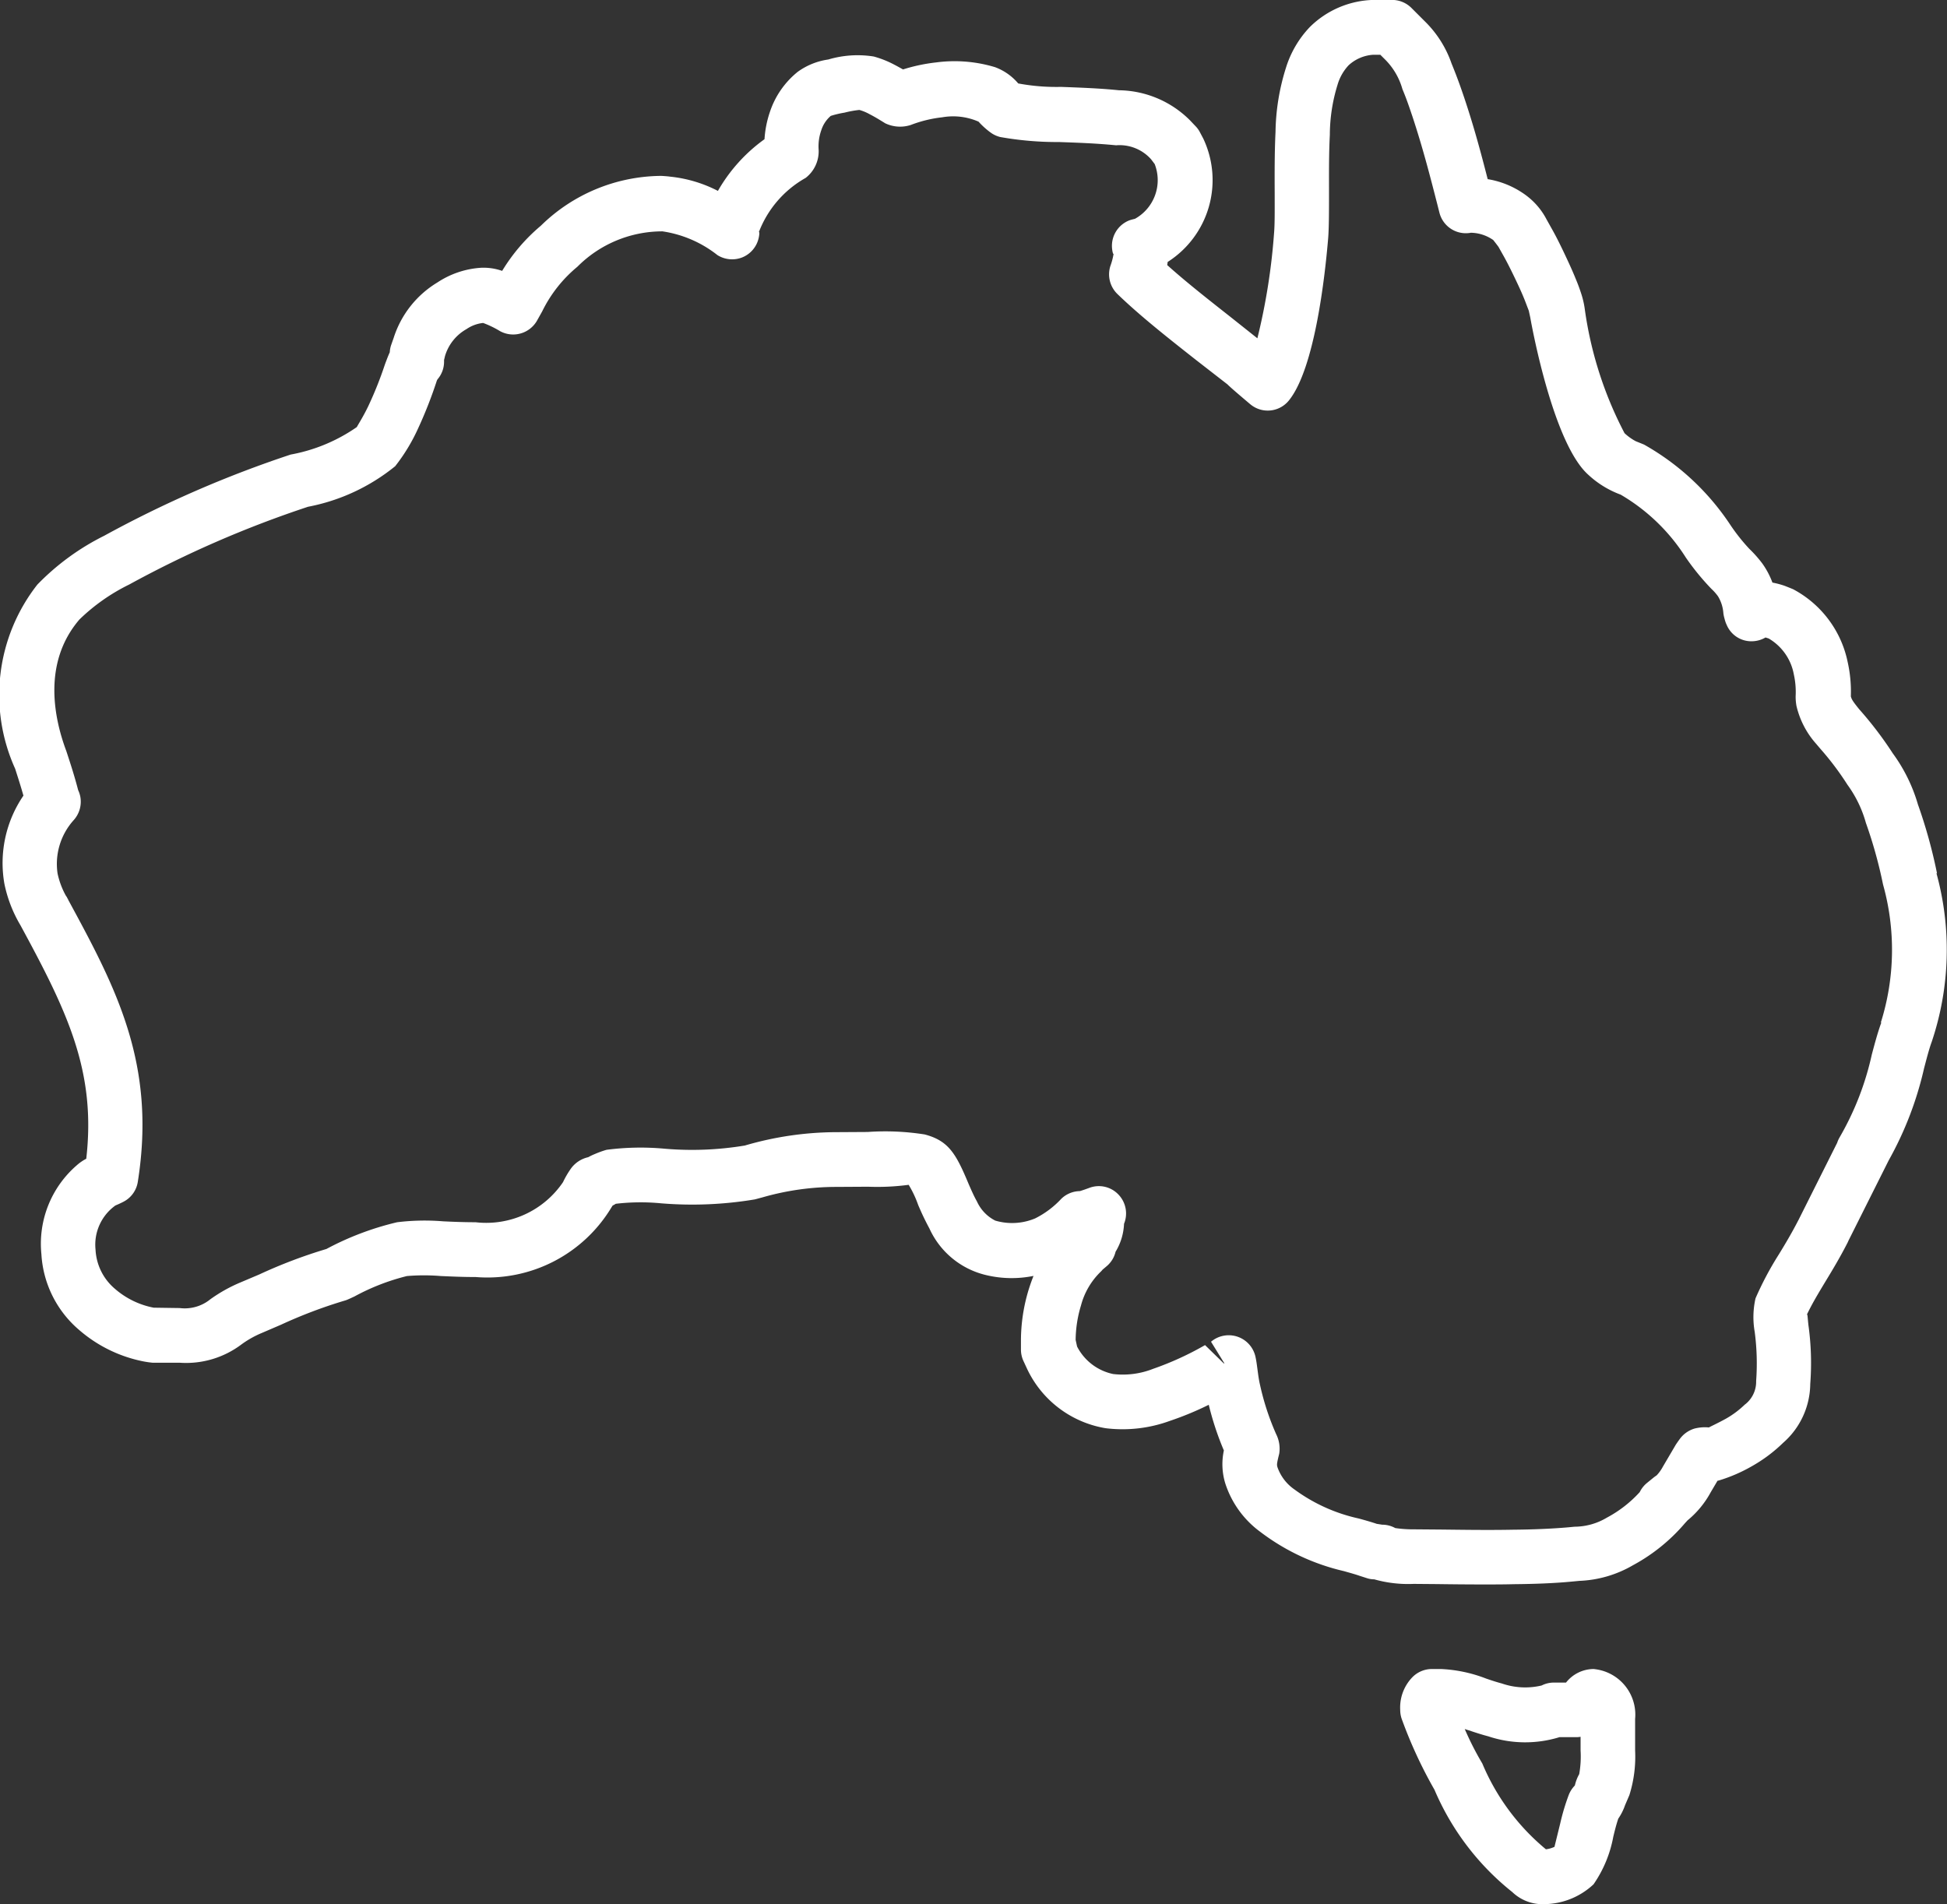
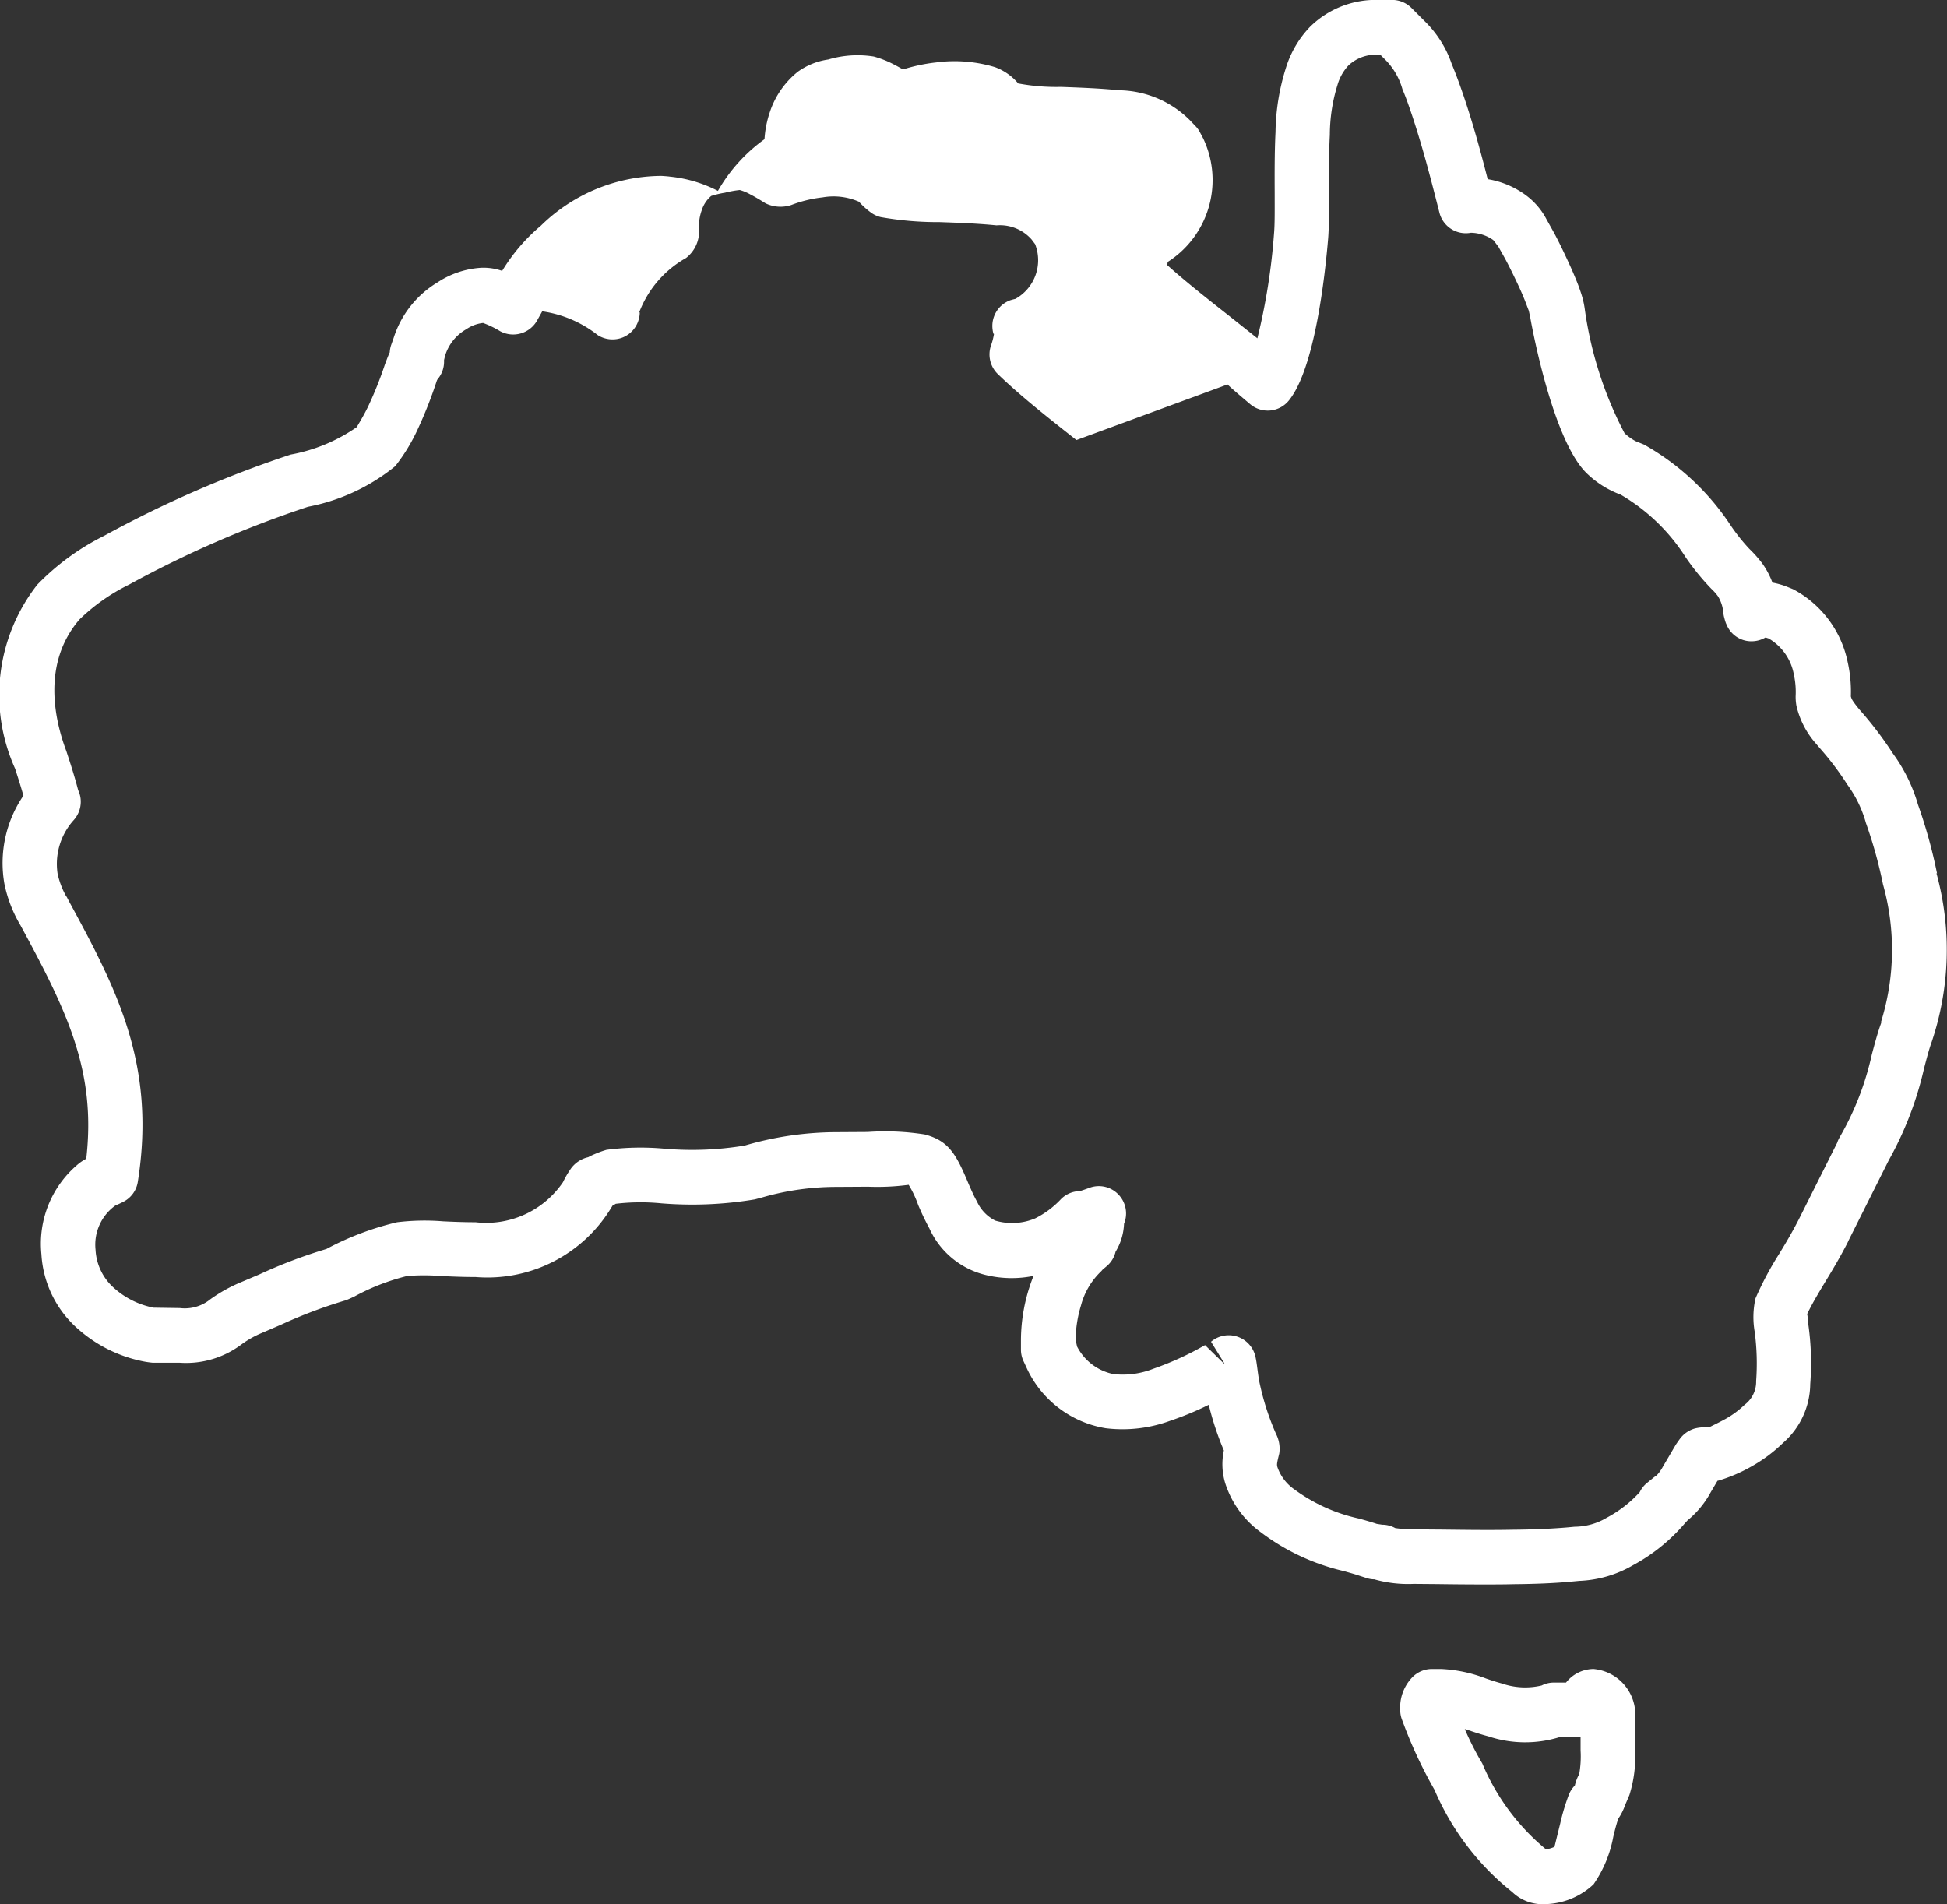
<svg xmlns="http://www.w3.org/2000/svg" width="72.796" height="71.199" viewBox="0 0 72.796 71.199">
  <rect x="0" y="0" width="72.796" height="71.199" fill="#333333" stroke="none" />
  <g id="noun-australia-7275149" transform="translate(-264.204 169.875)">
-     <path id="Path_278" data-name="Path 278" d="M67.818,71.533a1.321,1.321,0,0,0-1.062.507H66.3a1.011,1.011,0,0,0-.456.109,2.665,2.665,0,0,1-1.487-.075c-.194-.051-.391-.116-.589-.184a5.31,5.31,0,0,0-1.684-.357h-.344a1.022,1.022,0,0,0-.735.313,1.629,1.629,0,0,0-.449,1.215,1.033,1.033,0,0,0,.071.378,16.968,16.968,0,0,0,1.211,2.61,9.781,9.781,0,0,0,2.909,3.824,1.632,1.632,0,0,0,1.208.452,2.734,2.734,0,0,0,1.83-.742,4.579,4.579,0,0,0,.738-1.779c.054-.221.109-.449.187-.677a2.064,2.064,0,0,0,.252-.5l.163-.381a4.788,4.788,0,0,0,.214-1.667V73.4a1.712,1.712,0,0,0-1.528-1.864ZM67.3,74.578a3.77,3.77,0,0,1-.051.885,1.556,1.556,0,0,0-.163.425,1.054,1.054,0,0,0-.225.344,8.213,8.213,0,0,0-.323,1.079c-.109.442-.194.789-.214.871a1.043,1.043,0,0,1-.32.092,8.344,8.344,0,0,1-2.378-3.208,11.224,11.224,0,0,1-.657-1.289c.051.017.1.034.15.048.245.082.49.163.731.225a4.354,4.354,0,0,0,2.661.031h.629a.846.846,0,0,0,.16-.014ZM80.627,41.784a18.824,18.824,0,0,0-.714-2.579,6.112,6.112,0,0,0-.939-1.909,13.7,13.7,0,0,0-1.259-1.653c-.242-.3-.282-.371-.31-.48a5.06,5.06,0,0,0-.119-1.283,3.987,3.987,0,0,0-2.038-2.722c-.037-.017-.293-.119-.333-.133a3.176,3.176,0,0,0-.442-.116,3.05,3.05,0,0,0-.381-.718,4.621,4.621,0,0,0-.483-.544,7.059,7.059,0,0,1-.7-.881,9.4,9.4,0,0,0-3.225-3.011c-.037-.02-.286-.116-.323-.133a1.945,1.945,0,0,1-.418-.3,14.194,14.194,0,0,1-1.49-4.668,3.322,3.322,0,0,0-.146-.6c-.058-.174-.116-.33-.177-.473-.126-.316-.279-.646-.432-.97s-.316-.65-.446-.881l-.221-.395a2.631,2.631,0,0,0-.609-.776,2.754,2.754,0,0,0-.323-.242,3.292,3.292,0,0,0-1.272-.493c-.242-.942-.5-1.919-.878-3.048-.092-.269-.231-.687-.473-1.276a4.069,4.069,0,0,0-1.007-1.585l-.493-.493a1.026,1.026,0,0,0-.721-.3h-.7a3.5,3.5,0,0,0-2.375,1.011,3.853,3.853,0,0,0-.891,1.511,8.336,8.336,0,0,0-.395,2.419c-.037.759-.034,1.562-.031,2.269,0,.619.007,1.16-.024,1.517a23.467,23.467,0,0,1-.623,3.926l-1.028-.817c-.851-.67-1.664-1.31-2.344-1.922.007-.037.014-.075.017-.116a3.628,3.628,0,0,0,1.33-4.617l-.126-.238a.945.945,0,0,0-.17-.231l-.2-.211A3.822,3.822,0,0,0,50.038,12.5c-.731-.075-1.48-.1-2.164-.126a7.758,7.758,0,0,1-1.6-.129,2.071,2.071,0,0,0-.868-.609,5.236,5.236,0,0,0-2.2-.177,6.474,6.474,0,0,0-1.238.262c-.1-.054-.2-.112-.313-.17a3.725,3.725,0,0,0-.783-.313,3.844,3.844,0,0,0-1.7.112,2.563,2.563,0,0,0-1.14.459,3.223,3.223,0,0,0-1.044,1.507,3.894,3.894,0,0,0-.2,1.014,6.106,6.106,0,0,0-1.742,1.933,4.986,4.986,0,0,0-1.8-.534c-.054-.01-.276-.027-.333-.027a6.484,6.484,0,0,0-4.488,1.864,6.811,6.811,0,0,0-1.446,1.688,2.1,2.1,0,0,0-.8-.116,3.335,3.335,0,0,0-1.62.548,3.745,3.745,0,0,0-1.636,2.072l-.092.262a.989.989,0,0,0-.054.279c-.024.048-.041.092-.061.139s-.116.3-.129.34a13.89,13.89,0,0,1-.609,1.524c-.2.422-.442.789-.429.789a6.305,6.305,0,0,1-2.477,1.031A41.96,41.96,0,0,0,12.1,29.158a9.163,9.163,0,0,0-2.5,1.827,6.686,6.686,0,0,0-.83,6.883c.109.34.211.657.31,1.007a4.468,4.468,0,0,0-.711,3.3,5,5,0,0,0,.6,1.548c1.756,3.236,2.834,5.461,2.46,8.73a1.707,1.707,0,0,0-.347.238,3.878,3.878,0,0,0-1.33,3.331,4.024,4.024,0,0,0,1.409,2.831,5.2,5.2,0,0,0,2.388,1.174,3.481,3.481,0,0,0,.371.054h1.014a3.441,3.441,0,0,0,2.3-.687,3.681,3.681,0,0,1,.755-.425l.721-.31a18.035,18.035,0,0,1,2.416-.912c.061-.017.276-.119.333-.146a8.241,8.241,0,0,1,1.96-.762,7.738,7.738,0,0,1,1.272,0c.388.017.82.037,1.3.037a5.414,5.414,0,0,0,5.076-2.606c.007-.007.02-.034.041-.065.037-.02.078-.041.119-.068a7.954,7.954,0,0,1,1.7-.017,14.181,14.181,0,0,0,3.494-.146c.034-.007.225-.061.259-.068a10.025,10.025,0,0,1,2.8-.4l1.184-.007a8.9,8.9,0,0,0,1.514-.071,3.967,3.967,0,0,1,.35.738c.014.041.1.231.116.269.058.129.16.347.31.626A3.11,3.11,0,0,0,45.06,56.8a4.1,4.1,0,0,0,1.786.034q-.1.25-.184.521a6.537,6.537,0,0,0-.286,1.875v.364a1.019,1.019,0,0,0,.1.435l.139.3a3.961,3.961,0,0,0,2.929,2.2,5.163,5.163,0,0,0,2.405-.276,11.589,11.589,0,0,0,1.449-.6,10.986,10.986,0,0,0,.565,1.708,2.442,2.442,0,0,0,.054,1.235,3.627,3.627,0,0,0,1.306,1.807,8.232,8.232,0,0,0,3.13,1.47c.2.058.395.109.582.174l.265.085a.9.9,0,0,0,.286.048,4.663,4.663,0,0,0,1.473.17l.844.007c.507.007,1.133.014,1.783.014.367,0,.745,0,1.113-.01.772-.007,1.528-.034,2.2-.1l.255-.024a4.306,4.306,0,0,0,2-.582,6.775,6.775,0,0,0,1.946-1.572l.1-.109a3.541,3.541,0,0,0,.864-1.048l.255-.432.048-.01a5.9,5.9,0,0,0,1.249-.541,5.619,5.619,0,0,0,1.157-.868,2.959,2.959,0,0,0,1.014-2.2,10.285,10.285,0,0,0-.068-2.2c-.037-.333-.031-.446-.065-.378.194-.412.429-.8.68-1.218.269-.442.555-.915.844-1.48a.728.728,0,0,0,.034-.075l1.507-3.008a12.872,12.872,0,0,0,1.323-3.443c.1-.378.187-.721.286-.99a10.8,10.8,0,0,0,.177-6.308ZM78.545,47.36c-.129.35-.238.752-.357,1.2A10.773,10.773,0,0,1,77,51.626l-.007.014a1.045,1.045,0,0,0-.1.218l-1.415,2.824a.512.512,0,0,1-.031.061c-.252.49-.5.905-.738,1.293a12.028,12.028,0,0,0-.868,1.636,3.175,3.175,0,0,0-.031,1.252,8.989,8.989,0,0,1,.054,1.841,1.072,1.072,0,0,1-.432.888,3.448,3.448,0,0,1-.711.527c-.31.17-.558.282-.623.32a1.564,1.564,0,0,0-.534.041,1.056,1.056,0,0,0-.507.33c-.037.041-.17.231-.2.279l-.48.817a1.5,1.5,0,0,1-.231.323c-.034.024-.068.048-.1.071l-.259.211a1.029,1.029,0,0,0-.276.347,4.55,4.55,0,0,1-1.232.956,2.373,2.373,0,0,1-1.2.337l-.255.024c-.626.054-1.323.082-2.048.088-1.014.02-2.062,0-2.844-.007l-.871-.007a4.505,4.505,0,0,1-.691-.048,1.018,1.018,0,0,0-.49-.126l-.2-.031c-.2-.068-.429-.133-.674-.2a6.35,6.35,0,0,1-2.412-1.092,1.681,1.681,0,0,1-.626-.823c-.031-.1-.024-.15.065-.51a1.213,1.213,0,0,0-.116-.731,9.623,9.623,0,0,1-.6-1.83c-.044-.187-.068-.371-.092-.548s-.041-.327-.075-.487a1.024,1.024,0,0,0-1.667-.589l.5.81-.024,0-.7-.684a11.375,11.375,0,0,1-1.943.888,3.09,3.09,0,0,1-1.49.194,1.966,1.966,0,0,1-1.351-1.028l-.054-.248a4.548,4.548,0,0,1,.2-1.289,2.721,2.721,0,0,1,.721-1.245.735.735,0,0,0,.085-.092l.157-.133a1.01,1.01,0,0,0,.33-.538,2.172,2.172,0,0,0,.316-1.044,1.021,1.021,0,0,0-.214-1.1,1.009,1.009,0,0,0-1.089-.242c-.1.037-.235.085-.347.119a1.023,1.023,0,0,0-.684.276l-.017.017a3.407,3.407,0,0,1-.973.728,2.231,2.231,0,0,1-1.49.082,1.488,1.488,0,0,1-.684-.714c-.112-.2-.187-.371-.31-.65-.473-1.136-.749-1.623-1.647-1.858a9.459,9.459,0,0,0-2.13-.092l-1.17.007a12.248,12.248,0,0,0-3.423.5,12.021,12.021,0,0,1-3.028.116,9.794,9.794,0,0,0-2.143.044,3.627,3.627,0,0,0-.442.16,2.085,2.085,0,0,0-.242.116,1.09,1.09,0,0,0-.67.459,3.4,3.4,0,0,0-.272.473,3.469,3.469,0,0,1-3.27,1.5c-.446,0-.847-.017-1.208-.034a8.468,8.468,0,0,0-1.725.034,10.9,10.9,0,0,0-2.644,1,18.653,18.653,0,0,0-2.511.953l-.708.3a5.7,5.7,0,0,0-1.123.629,1.511,1.511,0,0,1-1.14.327l-.976-.014a3.1,3.1,0,0,1-1.463-.718,2.046,2.046,0,0,1-.711-1.453A1.8,1.8,0,0,1,12.52,54.2c.105-.044.211-.092.313-.146a1.009,1.009,0,0,0,.524-.742c.7-4.42-.827-7.267-2.606-10.547l.007,0s-.014-.017-.034-.051c0,0,0,0,0-.007a.72.72,0,0,0-.041-.068l-.017-.024a3.006,3.006,0,0,1-.31-.83,2.448,2.448,0,0,1,.6-1.99,1.031,1.031,0,0,0,.252-.874,1.089,1.089,0,0,0-.082-.252c-.139-.534-.276-.953-.442-1.46-.425-1.13-.932-3.263.49-4.92a7.221,7.221,0,0,1,1.858-1.306,40.256,40.256,0,0,1,6.689-2.909,7.351,7.351,0,0,0,3.259-1.517,6.863,6.863,0,0,0,.834-1.364,16.151,16.151,0,0,0,.721-1.83.406.406,0,0,1,.027-.054,1.008,1.008,0,0,0,.245-.663v-.061l.037-.153a1.714,1.714,0,0,1,.8-1,1.352,1.352,0,0,1,.623-.231,3.675,3.675,0,0,1,.64.31,1.026,1.026,0,0,0,1.368-.384l.2-.357a5.031,5.031,0,0,1,1.317-1.671,4.481,4.481,0,0,1,3.154-1.323h.027a4.336,4.336,0,0,1,2.055.888,1.033,1.033,0,0,0,.929.085,1.02,1.02,0,0,0,.609-.708c.041-.17.034-.3,0-.208a3.936,3.936,0,0,1,1.759-2.055,1.257,1.257,0,0,0,.487-1.051,1.805,1.805,0,0,1,.1-.735,1.166,1.166,0,0,1,.354-.534,3.693,3.693,0,0,1,.517-.122,3.808,3.808,0,0,1,.551-.1,1.767,1.767,0,0,1,.391.163c.194.1.347.194.578.337a1.291,1.291,0,0,0,.956.061,4.737,4.737,0,0,1,1.174-.286,2.365,2.365,0,0,1,1.358.163,2.9,2.9,0,0,0,.476.425,1.033,1.033,0,0,0,.337.15,12.185,12.185,0,0,0,2.2.187c.64.024,1.341.044,2.13.122a1.579,1.579,0,0,1,1.306.521l.136.18a1.653,1.653,0,0,1-.738,2.048c-.075.017-.146.037-.2.054a1.023,1.023,0,0,0-.65,1.1c.01.085.041.208.054.139a2.47,2.47,0,0,1-.122.47,1.025,1.025,0,0,0,.262,1.048c.834.806,1.854,1.613,2.94,2.467L54.1,23.5c.088.092.408.367.844.735a1.016,1.016,0,0,0,1.453-.139c.966-1.2,1.347-4.644,1.466-6.07.031-.4.031-1,.031-1.7,0-.674-.007-1.436.031-2.16a6.385,6.385,0,0,1,.286-1.864,1.8,1.8,0,0,1,.418-.738,1.5,1.5,0,0,1,.912-.391h.272l.2.2a2.528,2.528,0,0,1,.626,1.085c.16.378.282.749.374,1.021.391,1.184.66,2.232.922,3.253l.088.347a1.018,1.018,0,0,0,1.177.749,1.5,1.5,0,0,1,.834.272c.007.007.2.255.2.262l.191.34c.129.231.269.51.408.8s.272.572.388.868l.143.374.054.248c.085.483.881,4.739,2.171,5.886a3.613,3.613,0,0,0,1.208.742,7.156,7.156,0,0,1,2.439,2.354,9.224,9.224,0,0,0,.953,1.167,1.9,1.9,0,0,1,.248.279,1.4,1.4,0,0,1,.2.612,1.1,1.1,0,0,0,.041.211,1.615,1.615,0,0,0,.051.17.482.482,0,0,0,.027.061,1,1,0,0,0,1.017.626,1.025,1.025,0,0,0,.442-.139c.031.01.068.024.116.037a1.96,1.96,0,0,1,.942,1.344,3.026,3.026,0,0,1,.068.813,1.914,1.914,0,0,0,.031.367,3.238,3.238,0,0,0,.735,1.415l.17.2a10.71,10.71,0,0,1,1,1.33,4.44,4.44,0,0,1,.691,1.429,17.017,17.017,0,0,1,.64,2.3,9.058,9.058,0,0,1-.082,5.165Z" transform="translate(256 -179)" fill="#fff" />
+     <path id="Path_278" data-name="Path 278" d="M67.818,71.533a1.321,1.321,0,0,0-1.062.507H66.3a1.011,1.011,0,0,0-.456.109,2.665,2.665,0,0,1-1.487-.075c-.194-.051-.391-.116-.589-.184a5.31,5.31,0,0,0-1.684-.357h-.344a1.022,1.022,0,0,0-.735.313,1.629,1.629,0,0,0-.449,1.215,1.033,1.033,0,0,0,.071.378,16.968,16.968,0,0,0,1.211,2.61,9.781,9.781,0,0,0,2.909,3.824,1.632,1.632,0,0,0,1.208.452,2.734,2.734,0,0,0,1.83-.742,4.579,4.579,0,0,0,.738-1.779c.054-.221.109-.449.187-.677a2.064,2.064,0,0,0,.252-.5l.163-.381a4.788,4.788,0,0,0,.214-1.667V73.4a1.712,1.712,0,0,0-1.528-1.864ZM67.3,74.578a3.77,3.77,0,0,1-.051.885,1.556,1.556,0,0,0-.163.425,1.054,1.054,0,0,0-.225.344,8.213,8.213,0,0,0-.323,1.079c-.109.442-.194.789-.214.871a1.043,1.043,0,0,1-.32.092,8.344,8.344,0,0,1-2.378-3.208,11.224,11.224,0,0,1-.657-1.289c.051.017.1.034.15.048.245.082.49.163.731.225a4.354,4.354,0,0,0,2.661.031h.629a.846.846,0,0,0,.16-.014ZM80.627,41.784a18.824,18.824,0,0,0-.714-2.579,6.112,6.112,0,0,0-.939-1.909,13.7,13.7,0,0,0-1.259-1.653c-.242-.3-.282-.371-.31-.48a5.06,5.06,0,0,0-.119-1.283,3.987,3.987,0,0,0-2.038-2.722c-.037-.017-.293-.119-.333-.133a3.176,3.176,0,0,0-.442-.116,3.05,3.05,0,0,0-.381-.718,4.621,4.621,0,0,0-.483-.544,7.059,7.059,0,0,1-.7-.881,9.4,9.4,0,0,0-3.225-3.011c-.037-.02-.286-.116-.323-.133a1.945,1.945,0,0,1-.418-.3,14.194,14.194,0,0,1-1.49-4.668,3.322,3.322,0,0,0-.146-.6c-.058-.174-.116-.33-.177-.473-.126-.316-.279-.646-.432-.97s-.316-.65-.446-.881l-.221-.395a2.631,2.631,0,0,0-.609-.776,2.754,2.754,0,0,0-.323-.242,3.292,3.292,0,0,0-1.272-.493c-.242-.942-.5-1.919-.878-3.048-.092-.269-.231-.687-.473-1.276a4.069,4.069,0,0,0-1.007-1.585l-.493-.493a1.026,1.026,0,0,0-.721-.3h-.7a3.5,3.5,0,0,0-2.375,1.011,3.853,3.853,0,0,0-.891,1.511,8.336,8.336,0,0,0-.395,2.419c-.037.759-.034,1.562-.031,2.269,0,.619.007,1.16-.024,1.517a23.467,23.467,0,0,1-.623,3.926l-1.028-.817c-.851-.67-1.664-1.31-2.344-1.922.007-.037.014-.075.017-.116a3.628,3.628,0,0,0,1.33-4.617l-.126-.238a.945.945,0,0,0-.17-.231l-.2-.211A3.822,3.822,0,0,0,50.038,12.5c-.731-.075-1.48-.1-2.164-.126a7.758,7.758,0,0,1-1.6-.129,2.071,2.071,0,0,0-.868-.609,5.236,5.236,0,0,0-2.2-.177,6.474,6.474,0,0,0-1.238.262c-.1-.054-.2-.112-.313-.17a3.725,3.725,0,0,0-.783-.313,3.844,3.844,0,0,0-1.7.112,2.563,2.563,0,0,0-1.14.459,3.223,3.223,0,0,0-1.044,1.507,3.894,3.894,0,0,0-.2,1.014,6.106,6.106,0,0,0-1.742,1.933,4.986,4.986,0,0,0-1.8-.534c-.054-.01-.276-.027-.333-.027a6.484,6.484,0,0,0-4.488,1.864,6.811,6.811,0,0,0-1.446,1.688,2.1,2.1,0,0,0-.8-.116,3.335,3.335,0,0,0-1.62.548,3.745,3.745,0,0,0-1.636,2.072l-.092.262a.989.989,0,0,0-.054.279c-.024.048-.041.092-.061.139s-.116.3-.129.34a13.89,13.89,0,0,1-.609,1.524c-.2.422-.442.789-.429.789a6.305,6.305,0,0,1-2.477,1.031A41.96,41.96,0,0,0,12.1,29.158a9.163,9.163,0,0,0-2.5,1.827,6.686,6.686,0,0,0-.83,6.883c.109.34.211.657.31,1.007a4.468,4.468,0,0,0-.711,3.3,5,5,0,0,0,.6,1.548c1.756,3.236,2.834,5.461,2.46,8.73a1.707,1.707,0,0,0-.347.238,3.878,3.878,0,0,0-1.33,3.331,4.024,4.024,0,0,0,1.409,2.831,5.2,5.2,0,0,0,2.388,1.174,3.481,3.481,0,0,0,.371.054h1.014a3.441,3.441,0,0,0,2.3-.687,3.681,3.681,0,0,1,.755-.425l.721-.31a18.035,18.035,0,0,1,2.416-.912c.061-.017.276-.119.333-.146a8.241,8.241,0,0,1,1.96-.762,7.738,7.738,0,0,1,1.272,0c.388.017.82.037,1.3.037a5.414,5.414,0,0,0,5.076-2.606c.007-.007.02-.034.041-.065.037-.02.078-.041.119-.068a7.954,7.954,0,0,1,1.7-.017,14.181,14.181,0,0,0,3.494-.146c.034-.007.225-.061.259-.068a10.025,10.025,0,0,1,2.8-.4l1.184-.007a8.9,8.9,0,0,0,1.514-.071,3.967,3.967,0,0,1,.35.738c.014.041.1.231.116.269.058.129.16.347.31.626A3.11,3.11,0,0,0,45.06,56.8a4.1,4.1,0,0,0,1.786.034q-.1.25-.184.521a6.537,6.537,0,0,0-.286,1.875v.364a1.019,1.019,0,0,0,.1.435l.139.3a3.961,3.961,0,0,0,2.929,2.2,5.163,5.163,0,0,0,2.405-.276,11.589,11.589,0,0,0,1.449-.6,10.986,10.986,0,0,0,.565,1.708,2.442,2.442,0,0,0,.054,1.235,3.627,3.627,0,0,0,1.306,1.807,8.232,8.232,0,0,0,3.13,1.47c.2.058.395.109.582.174l.265.085a.9.9,0,0,0,.286.048,4.663,4.663,0,0,0,1.473.17l.844.007c.507.007,1.133.014,1.783.014.367,0,.745,0,1.113-.01.772-.007,1.528-.034,2.2-.1l.255-.024a4.306,4.306,0,0,0,2-.582,6.775,6.775,0,0,0,1.946-1.572l.1-.109a3.541,3.541,0,0,0,.864-1.048l.255-.432.048-.01a5.9,5.9,0,0,0,1.249-.541,5.619,5.619,0,0,0,1.157-.868,2.959,2.959,0,0,0,1.014-2.2,10.285,10.285,0,0,0-.068-2.2c-.037-.333-.031-.446-.065-.378.194-.412.429-.8.68-1.218.269-.442.555-.915.844-1.48a.728.728,0,0,0,.034-.075l1.507-3.008a12.872,12.872,0,0,0,1.323-3.443c.1-.378.187-.721.286-.99a10.8,10.8,0,0,0,.177-6.308ZM78.545,47.36c-.129.35-.238.752-.357,1.2A10.773,10.773,0,0,1,77,51.626l-.007.014a1.045,1.045,0,0,0-.1.218l-1.415,2.824a.512.512,0,0,1-.031.061c-.252.49-.5.905-.738,1.293a12.028,12.028,0,0,0-.868,1.636,3.175,3.175,0,0,0-.031,1.252,8.989,8.989,0,0,1,.054,1.841,1.072,1.072,0,0,1-.432.888,3.448,3.448,0,0,1-.711.527c-.31.17-.558.282-.623.32a1.564,1.564,0,0,0-.534.041,1.056,1.056,0,0,0-.507.33c-.037.041-.17.231-.2.279l-.48.817a1.5,1.5,0,0,1-.231.323c-.034.024-.068.048-.1.071l-.259.211a1.029,1.029,0,0,0-.276.347,4.55,4.55,0,0,1-1.232.956,2.373,2.373,0,0,1-1.2.337l-.255.024c-.626.054-1.323.082-2.048.088-1.014.02-2.062,0-2.844-.007l-.871-.007a4.505,4.505,0,0,1-.691-.048,1.018,1.018,0,0,0-.49-.126l-.2-.031c-.2-.068-.429-.133-.674-.2a6.35,6.35,0,0,1-2.412-1.092,1.681,1.681,0,0,1-.626-.823c-.031-.1-.024-.15.065-.51a1.213,1.213,0,0,0-.116-.731,9.623,9.623,0,0,1-.6-1.83c-.044-.187-.068-.371-.092-.548s-.041-.327-.075-.487a1.024,1.024,0,0,0-1.667-.589l.5.81-.024,0-.7-.684a11.375,11.375,0,0,1-1.943.888,3.09,3.09,0,0,1-1.49.194,1.966,1.966,0,0,1-1.351-1.028l-.054-.248a4.548,4.548,0,0,1,.2-1.289,2.721,2.721,0,0,1,.721-1.245.735.735,0,0,0,.085-.092l.157-.133a1.01,1.01,0,0,0,.33-.538,2.172,2.172,0,0,0,.316-1.044,1.021,1.021,0,0,0-.214-1.1,1.009,1.009,0,0,0-1.089-.242c-.1.037-.235.085-.347.119a1.023,1.023,0,0,0-.684.276l-.017.017a3.407,3.407,0,0,1-.973.728,2.231,2.231,0,0,1-1.49.082,1.488,1.488,0,0,1-.684-.714c-.112-.2-.187-.371-.31-.65-.473-1.136-.749-1.623-1.647-1.858a9.459,9.459,0,0,0-2.13-.092l-1.17.007a12.248,12.248,0,0,0-3.423.5,12.021,12.021,0,0,1-3.028.116,9.794,9.794,0,0,0-2.143.044,3.627,3.627,0,0,0-.442.16,2.085,2.085,0,0,0-.242.116,1.09,1.09,0,0,0-.67.459,3.4,3.4,0,0,0-.272.473,3.469,3.469,0,0,1-3.27,1.5c-.446,0-.847-.017-1.208-.034a8.468,8.468,0,0,0-1.725.034,10.9,10.9,0,0,0-2.644,1,18.653,18.653,0,0,0-2.511.953l-.708.3a5.7,5.7,0,0,0-1.123.629,1.511,1.511,0,0,1-1.14.327l-.976-.014a3.1,3.1,0,0,1-1.463-.718,2.046,2.046,0,0,1-.711-1.453A1.8,1.8,0,0,1,12.52,54.2c.105-.044.211-.092.313-.146a1.009,1.009,0,0,0,.524-.742c.7-4.42-.827-7.267-2.606-10.547l.007,0s-.014-.017-.034-.051c0,0,0,0,0-.007a.72.72,0,0,0-.041-.068l-.017-.024a3.006,3.006,0,0,1-.31-.83,2.448,2.448,0,0,1,.6-1.99,1.031,1.031,0,0,0,.252-.874,1.089,1.089,0,0,0-.082-.252c-.139-.534-.276-.953-.442-1.46-.425-1.13-.932-3.263.49-4.92a7.221,7.221,0,0,1,1.858-1.306,40.256,40.256,0,0,1,6.689-2.909,7.351,7.351,0,0,0,3.259-1.517,6.863,6.863,0,0,0,.834-1.364,16.151,16.151,0,0,0,.721-1.83.406.406,0,0,1,.027-.054,1.008,1.008,0,0,0,.245-.663v-.061l.037-.153a1.714,1.714,0,0,1,.8-1,1.352,1.352,0,0,1,.623-.231,3.675,3.675,0,0,1,.64.31,1.026,1.026,0,0,0,1.368-.384l.2-.357h.027a4.336,4.336,0,0,1,2.055.888,1.033,1.033,0,0,0,.929.085,1.02,1.02,0,0,0,.609-.708c.041-.17.034-.3,0-.208a3.936,3.936,0,0,1,1.759-2.055,1.257,1.257,0,0,0,.487-1.051,1.805,1.805,0,0,1,.1-.735,1.166,1.166,0,0,1,.354-.534,3.693,3.693,0,0,1,.517-.122,3.808,3.808,0,0,1,.551-.1,1.767,1.767,0,0,1,.391.163c.194.1.347.194.578.337a1.291,1.291,0,0,0,.956.061,4.737,4.737,0,0,1,1.174-.286,2.365,2.365,0,0,1,1.358.163,2.9,2.9,0,0,0,.476.425,1.033,1.033,0,0,0,.337.15,12.185,12.185,0,0,0,2.2.187c.64.024,1.341.044,2.13.122a1.579,1.579,0,0,1,1.306.521l.136.18a1.653,1.653,0,0,1-.738,2.048c-.075.017-.146.037-.2.054a1.023,1.023,0,0,0-.65,1.1c.01.085.041.208.054.139a2.47,2.47,0,0,1-.122.47,1.025,1.025,0,0,0,.262,1.048c.834.806,1.854,1.613,2.94,2.467L54.1,23.5c.088.092.408.367.844.735a1.016,1.016,0,0,0,1.453-.139c.966-1.2,1.347-4.644,1.466-6.07.031-.4.031-1,.031-1.7,0-.674-.007-1.436.031-2.16a6.385,6.385,0,0,1,.286-1.864,1.8,1.8,0,0,1,.418-.738,1.5,1.5,0,0,1,.912-.391h.272l.2.2a2.528,2.528,0,0,1,.626,1.085c.16.378.282.749.374,1.021.391,1.184.66,2.232.922,3.253l.088.347a1.018,1.018,0,0,0,1.177.749,1.5,1.5,0,0,1,.834.272c.007.007.2.255.2.262l.191.34c.129.231.269.51.408.8s.272.572.388.868l.143.374.054.248c.085.483.881,4.739,2.171,5.886a3.613,3.613,0,0,0,1.208.742,7.156,7.156,0,0,1,2.439,2.354,9.224,9.224,0,0,0,.953,1.167,1.9,1.9,0,0,1,.248.279,1.4,1.4,0,0,1,.2.612,1.1,1.1,0,0,0,.041.211,1.615,1.615,0,0,0,.051.17.482.482,0,0,0,.027.061,1,1,0,0,0,1.017.626,1.025,1.025,0,0,0,.442-.139c.031.01.068.024.116.037a1.96,1.96,0,0,1,.942,1.344,3.026,3.026,0,0,1,.068.813,1.914,1.914,0,0,0,.031.367,3.238,3.238,0,0,0,.735,1.415l.17.2a10.71,10.71,0,0,1,1,1.33,4.44,4.44,0,0,1,.691,1.429,17.017,17.017,0,0,1,.64,2.3,9.058,9.058,0,0,1-.082,5.165Z" transform="translate(256 -179)" fill="#fff" />
  </g>
</svg>